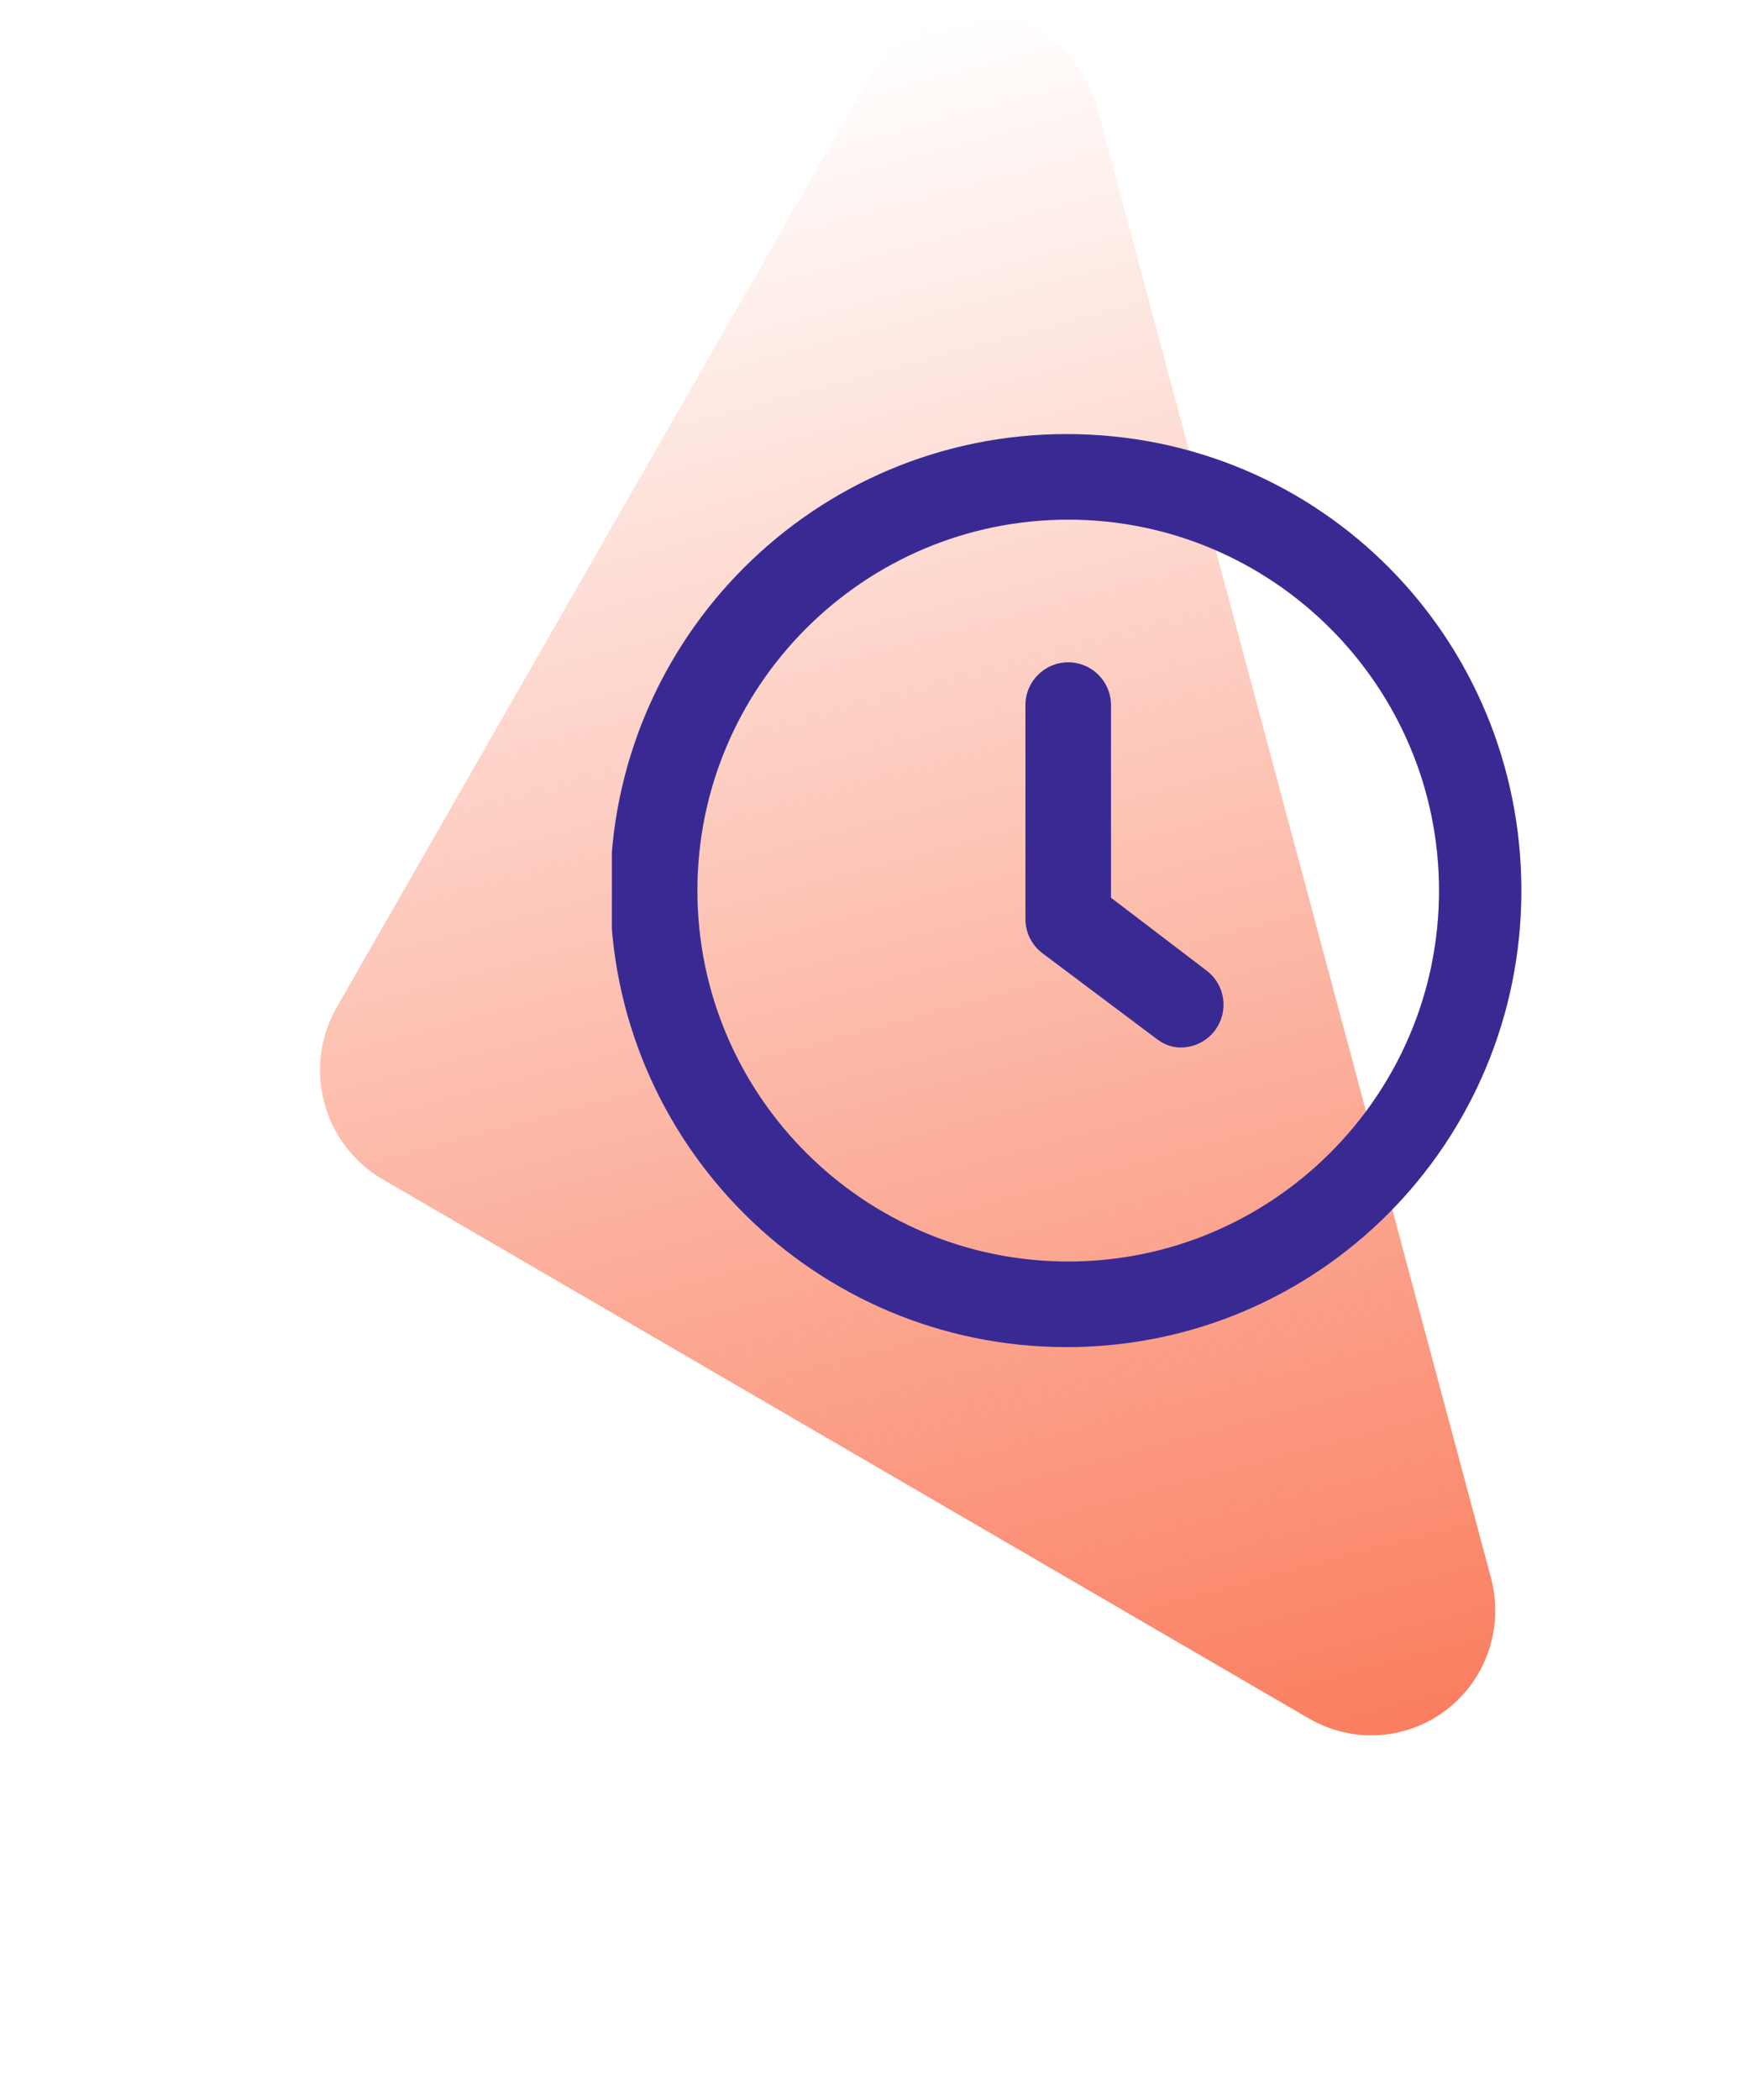
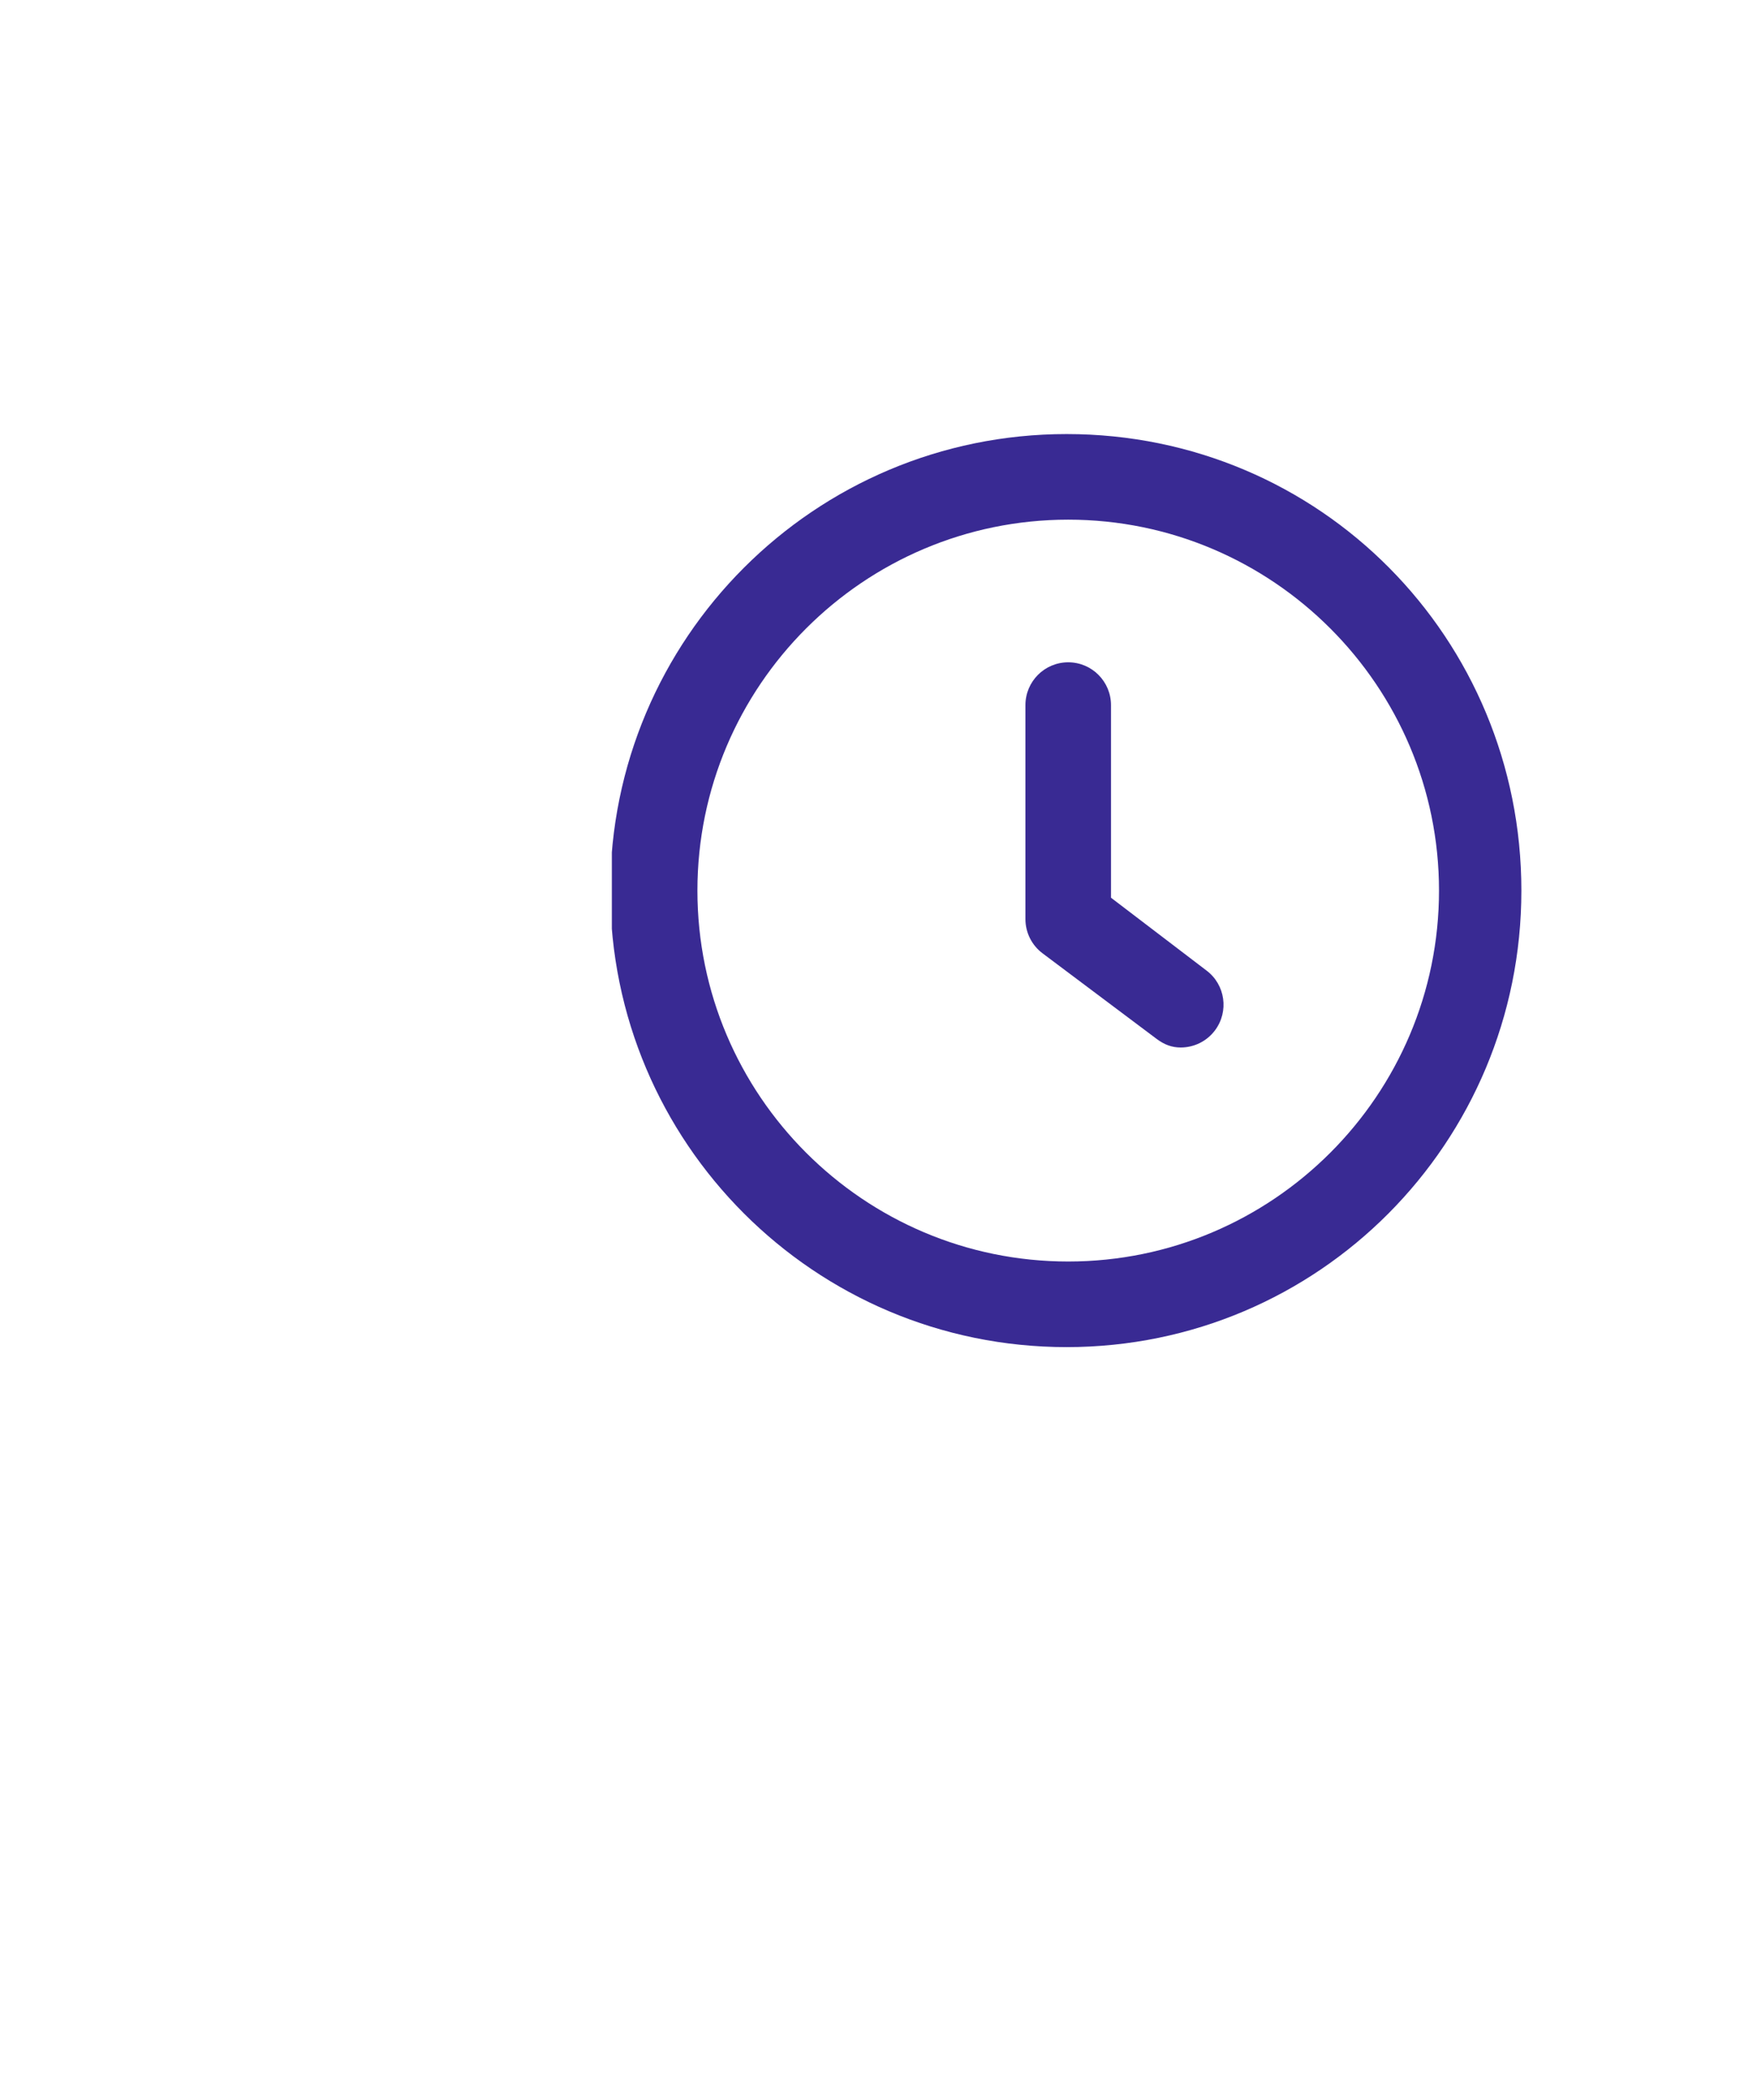
<svg xmlns="http://www.w3.org/2000/svg" fill="none" height="92" viewBox="0 0 77 92" width="77">
  <linearGradient id="a" gradientUnits="userSpaceOnUse" x1="45.512" x2="25.416" y1="80.123" y2="5.121">
    <stop offset="0" stop-color="#fa7e5f" />
    <stop offset="1" stop-color="#fa7e5f" stop-opacity="0" />
  </linearGradient>
  <clipPath id="b">
    <path d="m26.814 19.016h40v40h-40z" />
  </clipPath>
-   <path d="m57.358 75.284-40.6-23.626c-1.253-.733-2.168-1.935-2.545-3.342-.377-1.407-.185-2.905.533-4.167l23.348-40.76c.538-.939 1.34-1.695 2.307-2.174.967-.478 2.053-.657 3.123-.513s2.074.603 2.886 1.32 1.396 1.659 1.677 2.708l17.255 64.396c.281 1.049.247 2.157-.098 3.184-.345 1.027-.985 1.927-1.839 2.586-.855.659-1.885 1.048-2.961 1.117-1.076.069-2.15-.185-3.085-.729z" fill="url(#a)" />
  <g clip-path="url(#b)">
    <path d="m48.689 39.328v-8.438c0-1.031-.836-1.875-1.875-1.875-1.039 0-1.875.844-1.875 1.875v9.375c0 .591.278 1.145.75 1.499l5 3.75c.336.251.664.376 1.055.376.57 0 1.133-.259 1.502-.75.621-.83.453-2.005-.375-2.624zm-1.945-20.312c-11.047 0-20 8.953-20 20 0 11.047 8.953 20 20 20 11.047 0 19.93-8.953 19.93-20 0-11.047-8.812-20-19.93-20zm.07 36.25c-8.961 0-16.25-7.29-16.25-16.25 0-8.96 7.289-16.25 16.25-16.25 8.961 0 16.25 7.29 16.25 16.25 0 8.96-7.289 16.25-16.25 16.25z" fill="#392a93" />
  </g>
</svg>